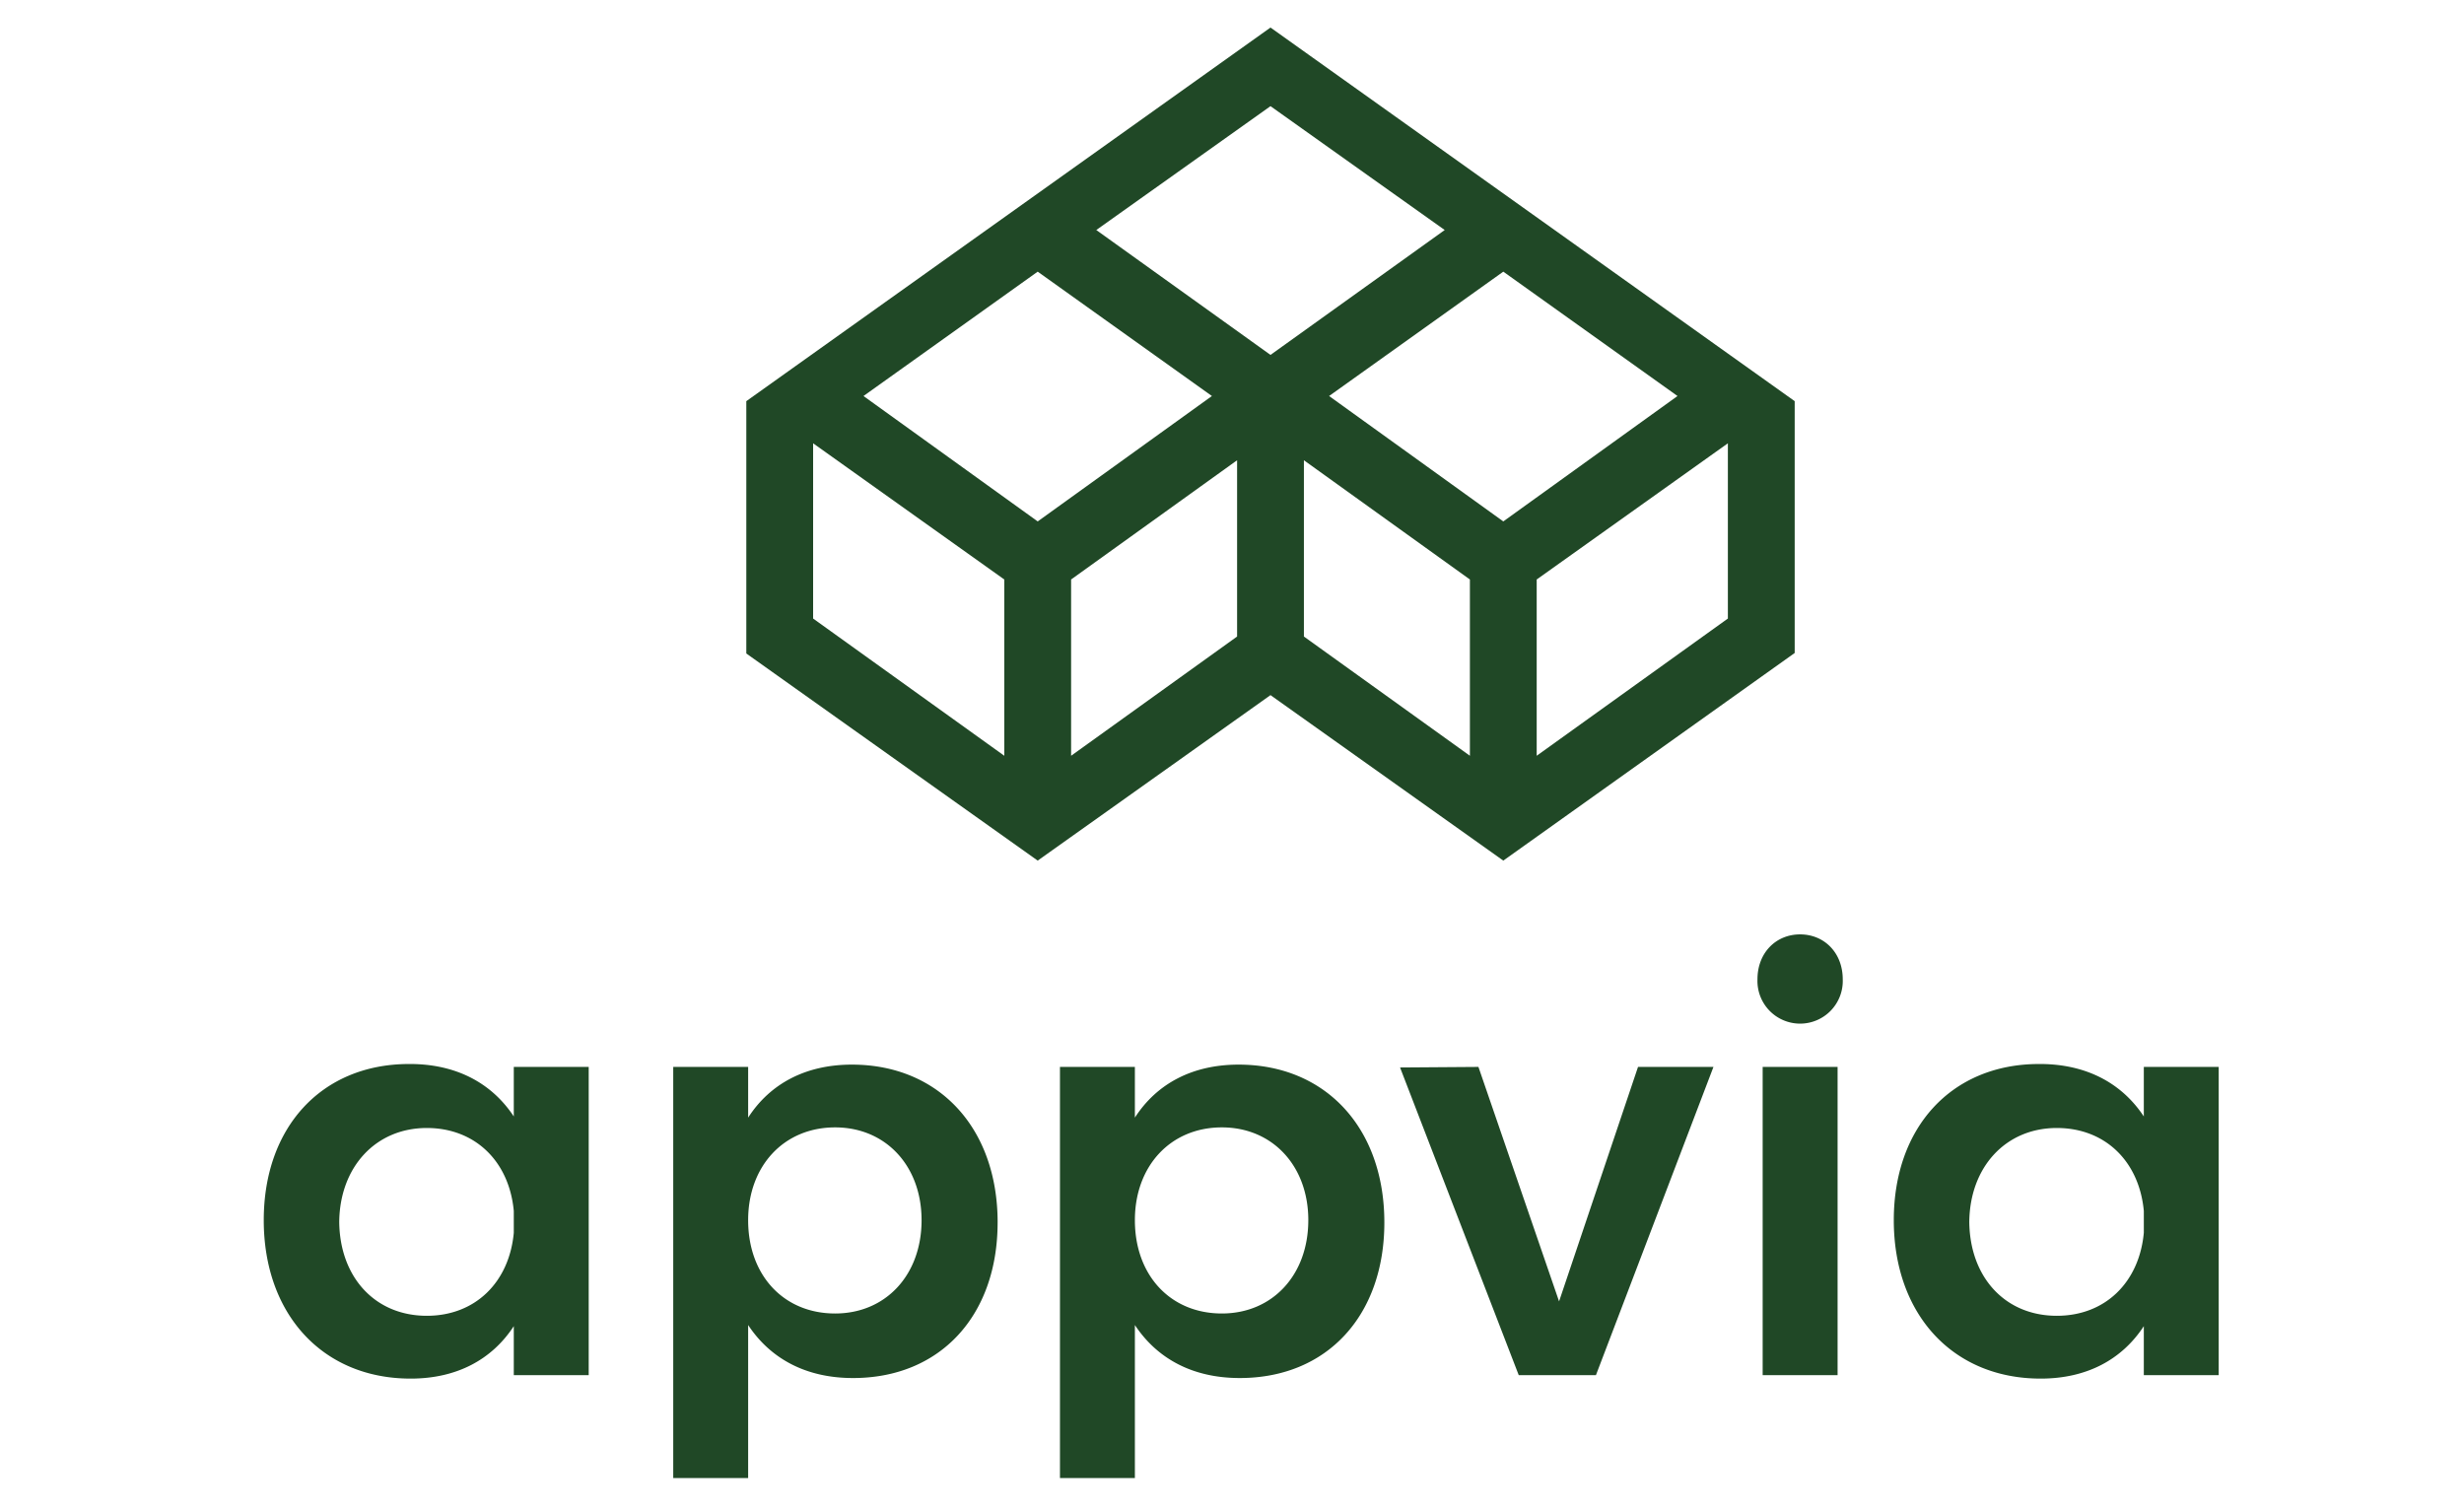
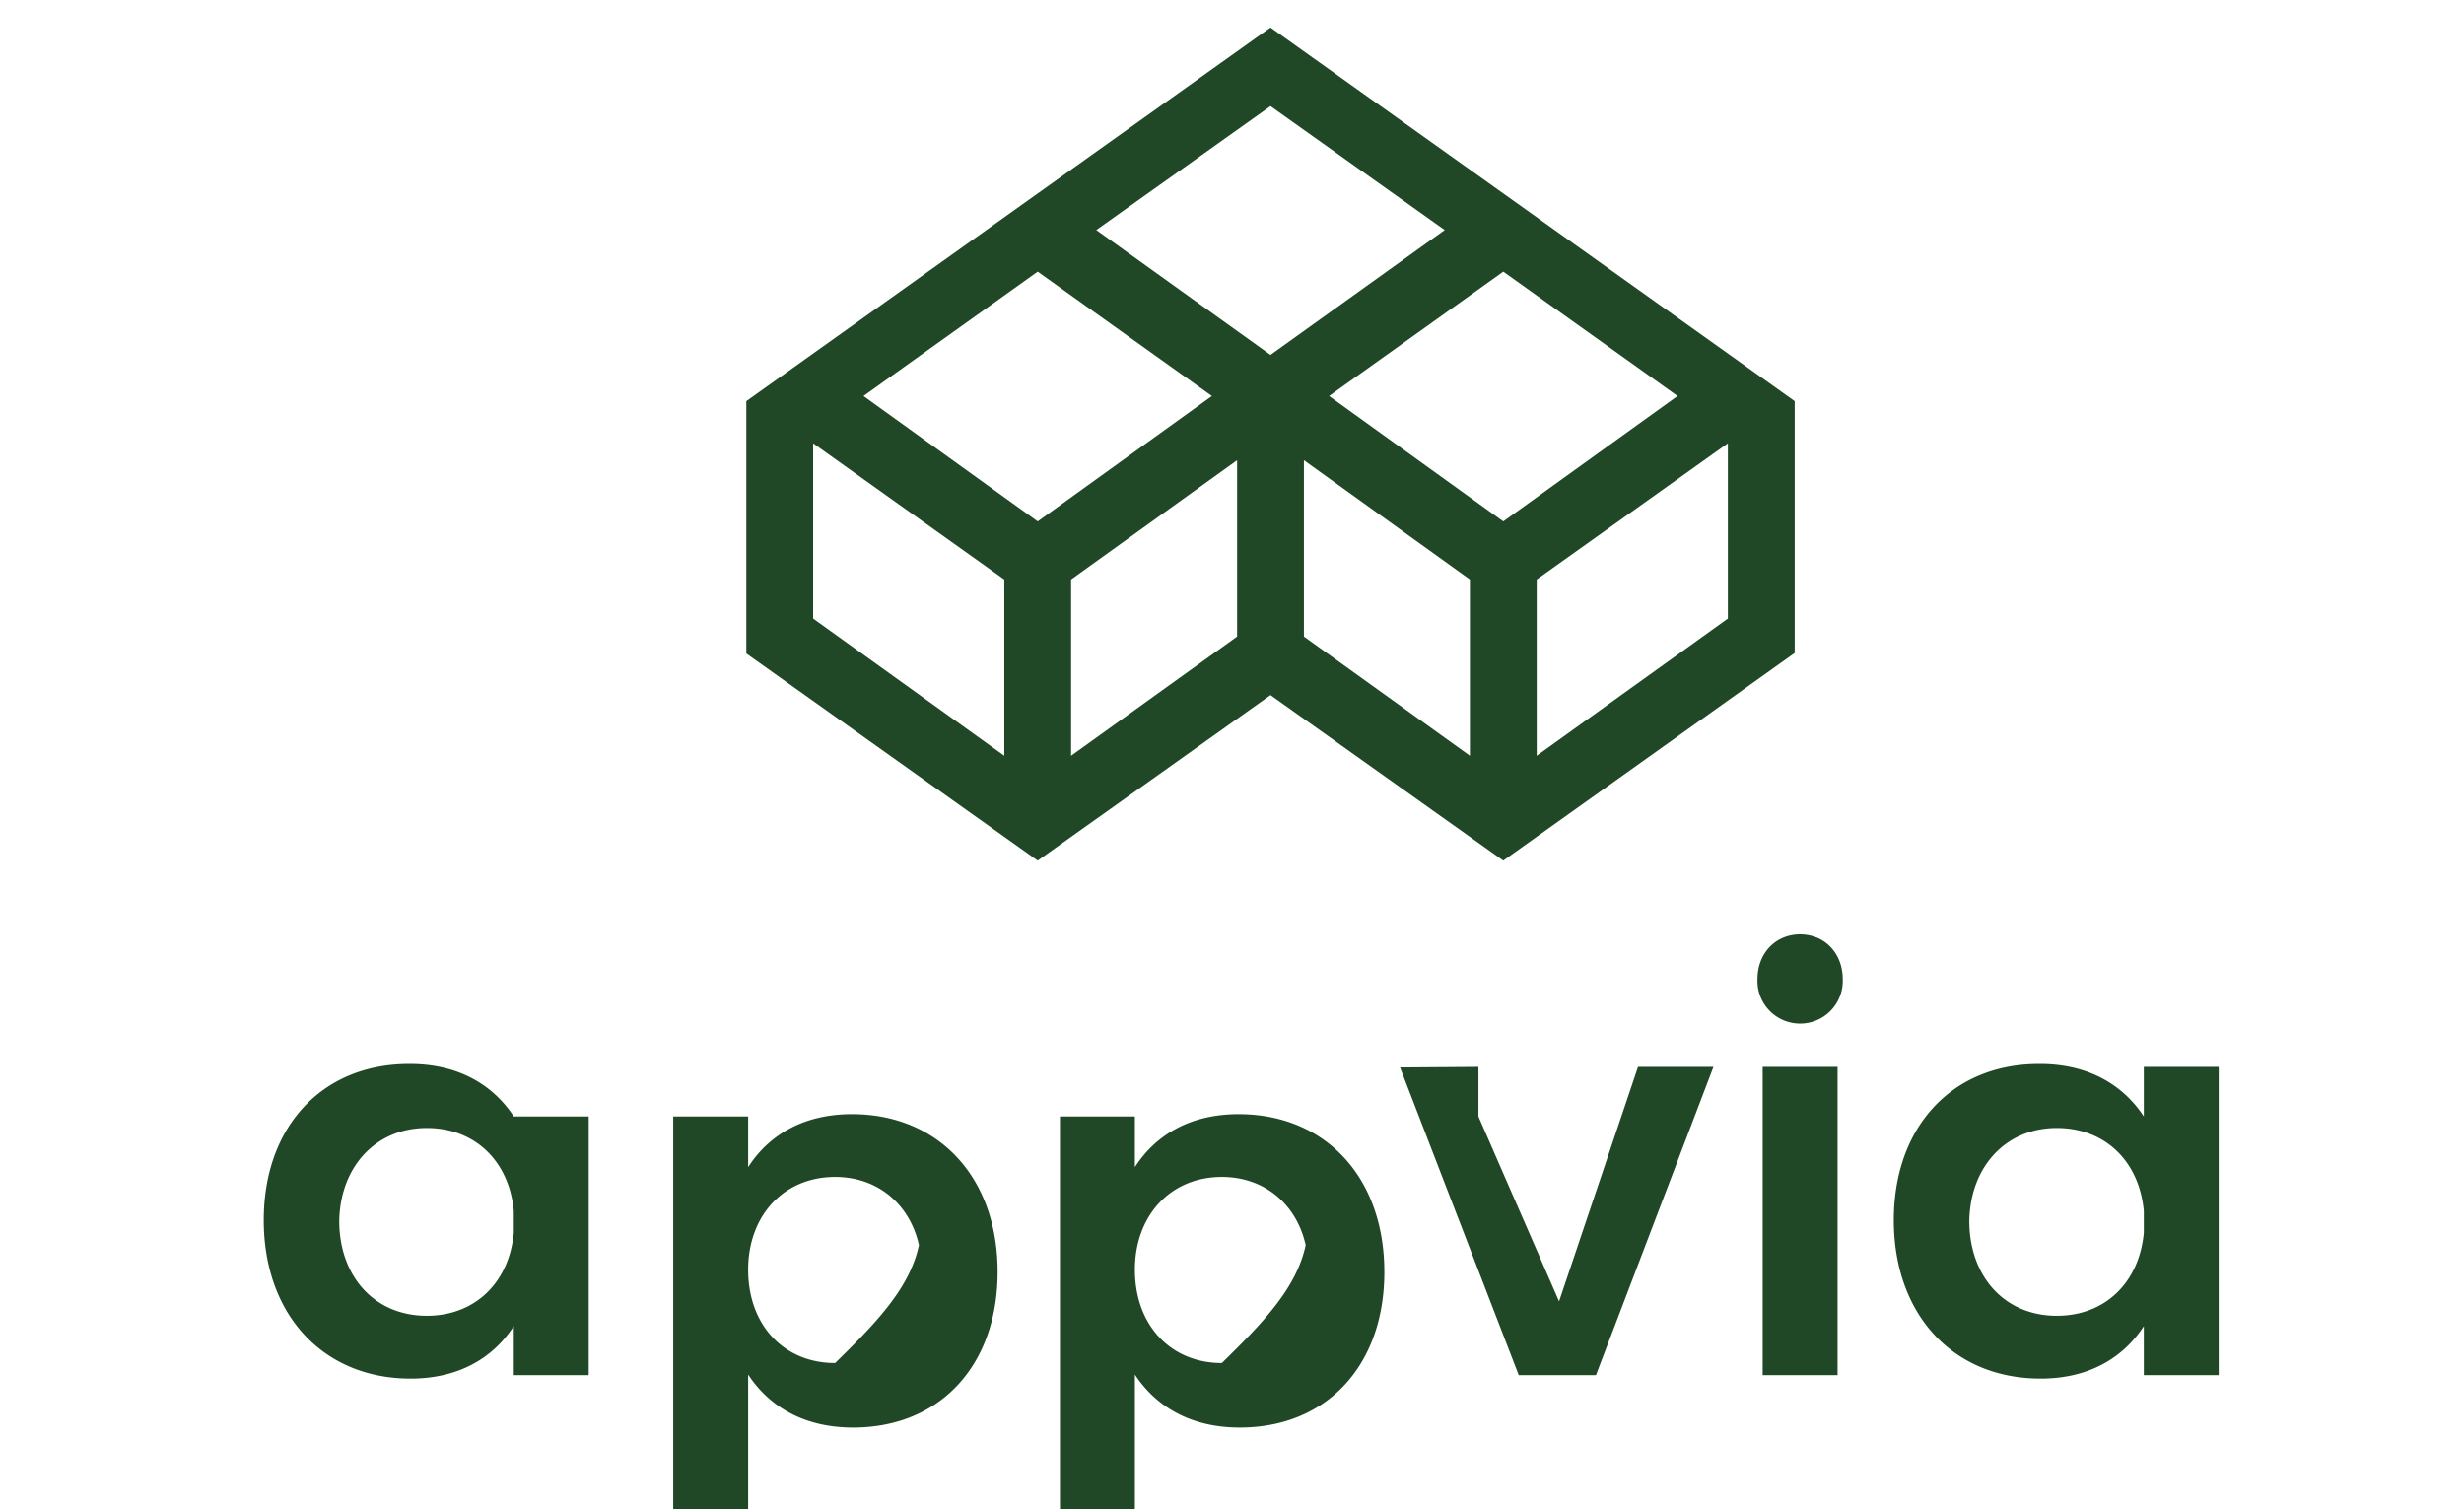
<svg xmlns="http://www.w3.org/2000/svg" id="Layer_1" data-name="Layer 1" viewBox="0 0 400 245">
  <defs>
    <style>.cls-1{fill:#204826;}</style>
  </defs>
  <title>appvia</title>
-   <path class="cls-1" d="M83.407,200.131v-3.557c-.746-8.042-6.267-13.464-14.119-13.464-8.323,0-14.126,6.359-14.218,15.238.091,8.978,5.803,15.246,14.218,15.246,7.852,0,13.372-5.422,14.119-13.464Zm12.162-26.935v50.032H83.407v-7.95c-3.549,5.43-9.26,8.514-16.738,8.514-14.309,0-23.851-10.478-23.851-25.717,0-15.063,9.352-25.252,23.386-25.351,7.669-.091,13.555,2.993,17.203,8.514v-8.042H95.568m54.038,24.879c0-8.796-5.803-15.063-14.035-15.063-8.323,0-14.119,6.267-14.119,15.063,0,8.978,5.795,15.147,14.119,15.147C143.804,213.222,149.607,206.954,149.607,198.075Zm12.344.373c0,15.056-9.26,25.252-23.478,25.252-7.577,0-13.372-3.092-17.02-8.605v24.842H109.291v-66.741h12.162v8.232c3.557-5.521,9.352-8.605,16.838-8.605,14.118,0,23.661,10.288,23.661,25.625m50.436-.373c0-8.796-5.803-15.063-14.035-15.063-8.324,0-14.119,6.267-14.119,15.063,0,8.978,5.795,15.147,14.119,15.147C206.584,213.222,212.387,206.954,212.387,198.075Zm12.344.373c0,15.056-9.26,25.252-23.478,25.252-7.577,0-13.372-3.092-17.02-8.605v24.842H172.072v-66.741h12.162v8.232c3.556-5.521,9.351-8.605,16.837-8.605,14.119,0,23.661,10.288,23.661,25.625m15.274-25.252L253.096,211.257l12.816-38.061H278.158l-19.076,50.032H246.547l-19.266-49.941,12.725-.091m58.304,0v50.032H286.147V173.196Zm.837-14.218a6.927,6.927,0,1,1-13.844,0c0-4.303,2.994-7.296,6.922-7.296,3.931,0,6.922,2.993,6.922,7.296m48.876,41.153v-3.557c-.747-8.042-6.266-13.464-14.124-13.464-8.325,0-14.12,6.359-14.21,15.238.09,8.978,5.795,15.246,14.21,15.246C341.756,213.595,347.275,208.173,348.022,200.131Zm12.156-26.935v50.032H348.022v-7.95c-3.555,5.43-9.259,8.514-16.745,8.514-14.31,0-23.843-10.478-23.843-25.717,0-15.063,9.35-25.252,23.377-25.351,7.669-.091,13.563,2.993,17.211,8.514v-8.042H360.178M206.25,4.47l-85.095,60.651v40.962L168.458,139.704l37.792-26.863,37.792,26.863L291.346,106V65.121Zm66.073,59.817L244.042,84.643,215.761,64.287l28.282-20.189ZM211.673,74.715,238.62,94.07v28.615l-26.947-19.355Zm-5.423-57.481,28.281,20.106-28.281,20.273-28.282-20.273ZM168.458,44.098,196.739,64.287,168.458,84.643,140.177,64.287Zm-5.423,49.972v28.615l-31.035-22.275V71.962Zm10.845,28.615V94.07L200.827,74.715v28.615Zm106.619-22.275-31.035,22.275V94.07l31.035-22.108v28.448" />
+   <path class="cls-1" d="M83.407,200.131v-3.557c-.746-8.042-6.267-13.464-14.119-13.464-8.323,0-14.126,6.359-14.218,15.238.091,8.978,5.803,15.246,14.218,15.246,7.852,0,13.372-5.422,14.119-13.464Zm12.162-26.935v50.032H83.407v-7.95c-3.549,5.43-9.26,8.514-16.738,8.514-14.309,0-23.851-10.478-23.851-25.717,0-15.063,9.352-25.252,23.386-25.351,7.669-.091,13.555,2.993,17.203,8.514H95.568m54.038,24.879c0-8.796-5.803-15.063-14.035-15.063-8.323,0-14.119,6.267-14.119,15.063,0,8.978,5.795,15.147,14.119,15.147C143.804,213.222,149.607,206.954,149.607,198.075Zm12.344.373c0,15.056-9.26,25.252-23.478,25.252-7.577,0-13.372-3.092-17.02-8.605v24.842H109.291v-66.741h12.162v8.232c3.557-5.521,9.352-8.605,16.838-8.605,14.118,0,23.661,10.288,23.661,25.625m50.436-.373c0-8.796-5.803-15.063-14.035-15.063-8.324,0-14.119,6.267-14.119,15.063,0,8.978,5.795,15.147,14.119,15.147C206.584,213.222,212.387,206.954,212.387,198.075Zm12.344.373c0,15.056-9.26,25.252-23.478,25.252-7.577,0-13.372-3.092-17.02-8.605v24.842H172.072v-66.741h12.162v8.232c3.556-5.521,9.351-8.605,16.837-8.605,14.119,0,23.661,10.288,23.661,25.625m15.274-25.252L253.096,211.257l12.816-38.061H278.158l-19.076,50.032H246.547l-19.266-49.941,12.725-.091m58.304,0v50.032H286.147V173.196Zm.837-14.218a6.927,6.927,0,1,1-13.844,0c0-4.303,2.994-7.296,6.922-7.296,3.931,0,6.922,2.993,6.922,7.296m48.876,41.153v-3.557c-.747-8.042-6.266-13.464-14.124-13.464-8.325,0-14.12,6.359-14.21,15.238.09,8.978,5.795,15.246,14.21,15.246C341.756,213.595,347.275,208.173,348.022,200.131Zm12.156-26.935v50.032H348.022v-7.95c-3.555,5.43-9.259,8.514-16.745,8.514-14.31,0-23.843-10.478-23.843-25.717,0-15.063,9.35-25.252,23.377-25.351,7.669-.091,13.563,2.993,17.211,8.514v-8.042H360.178M206.25,4.47l-85.095,60.651v40.962L168.458,139.704l37.792-26.863,37.792,26.863L291.346,106V65.121Zm66.073,59.817L244.042,84.643,215.761,64.287l28.282-20.189ZM211.673,74.715,238.62,94.07v28.615l-26.947-19.355Zm-5.423-57.481,28.281,20.106-28.281,20.273-28.282-20.273ZM168.458,44.098,196.739,64.287,168.458,84.643,140.177,64.287Zm-5.423,49.972v28.615l-31.035-22.275V71.962Zm10.845,28.615V94.07L200.827,74.715v28.615Zm106.619-22.275-31.035,22.275V94.07l31.035-22.108v28.448" />
</svg>